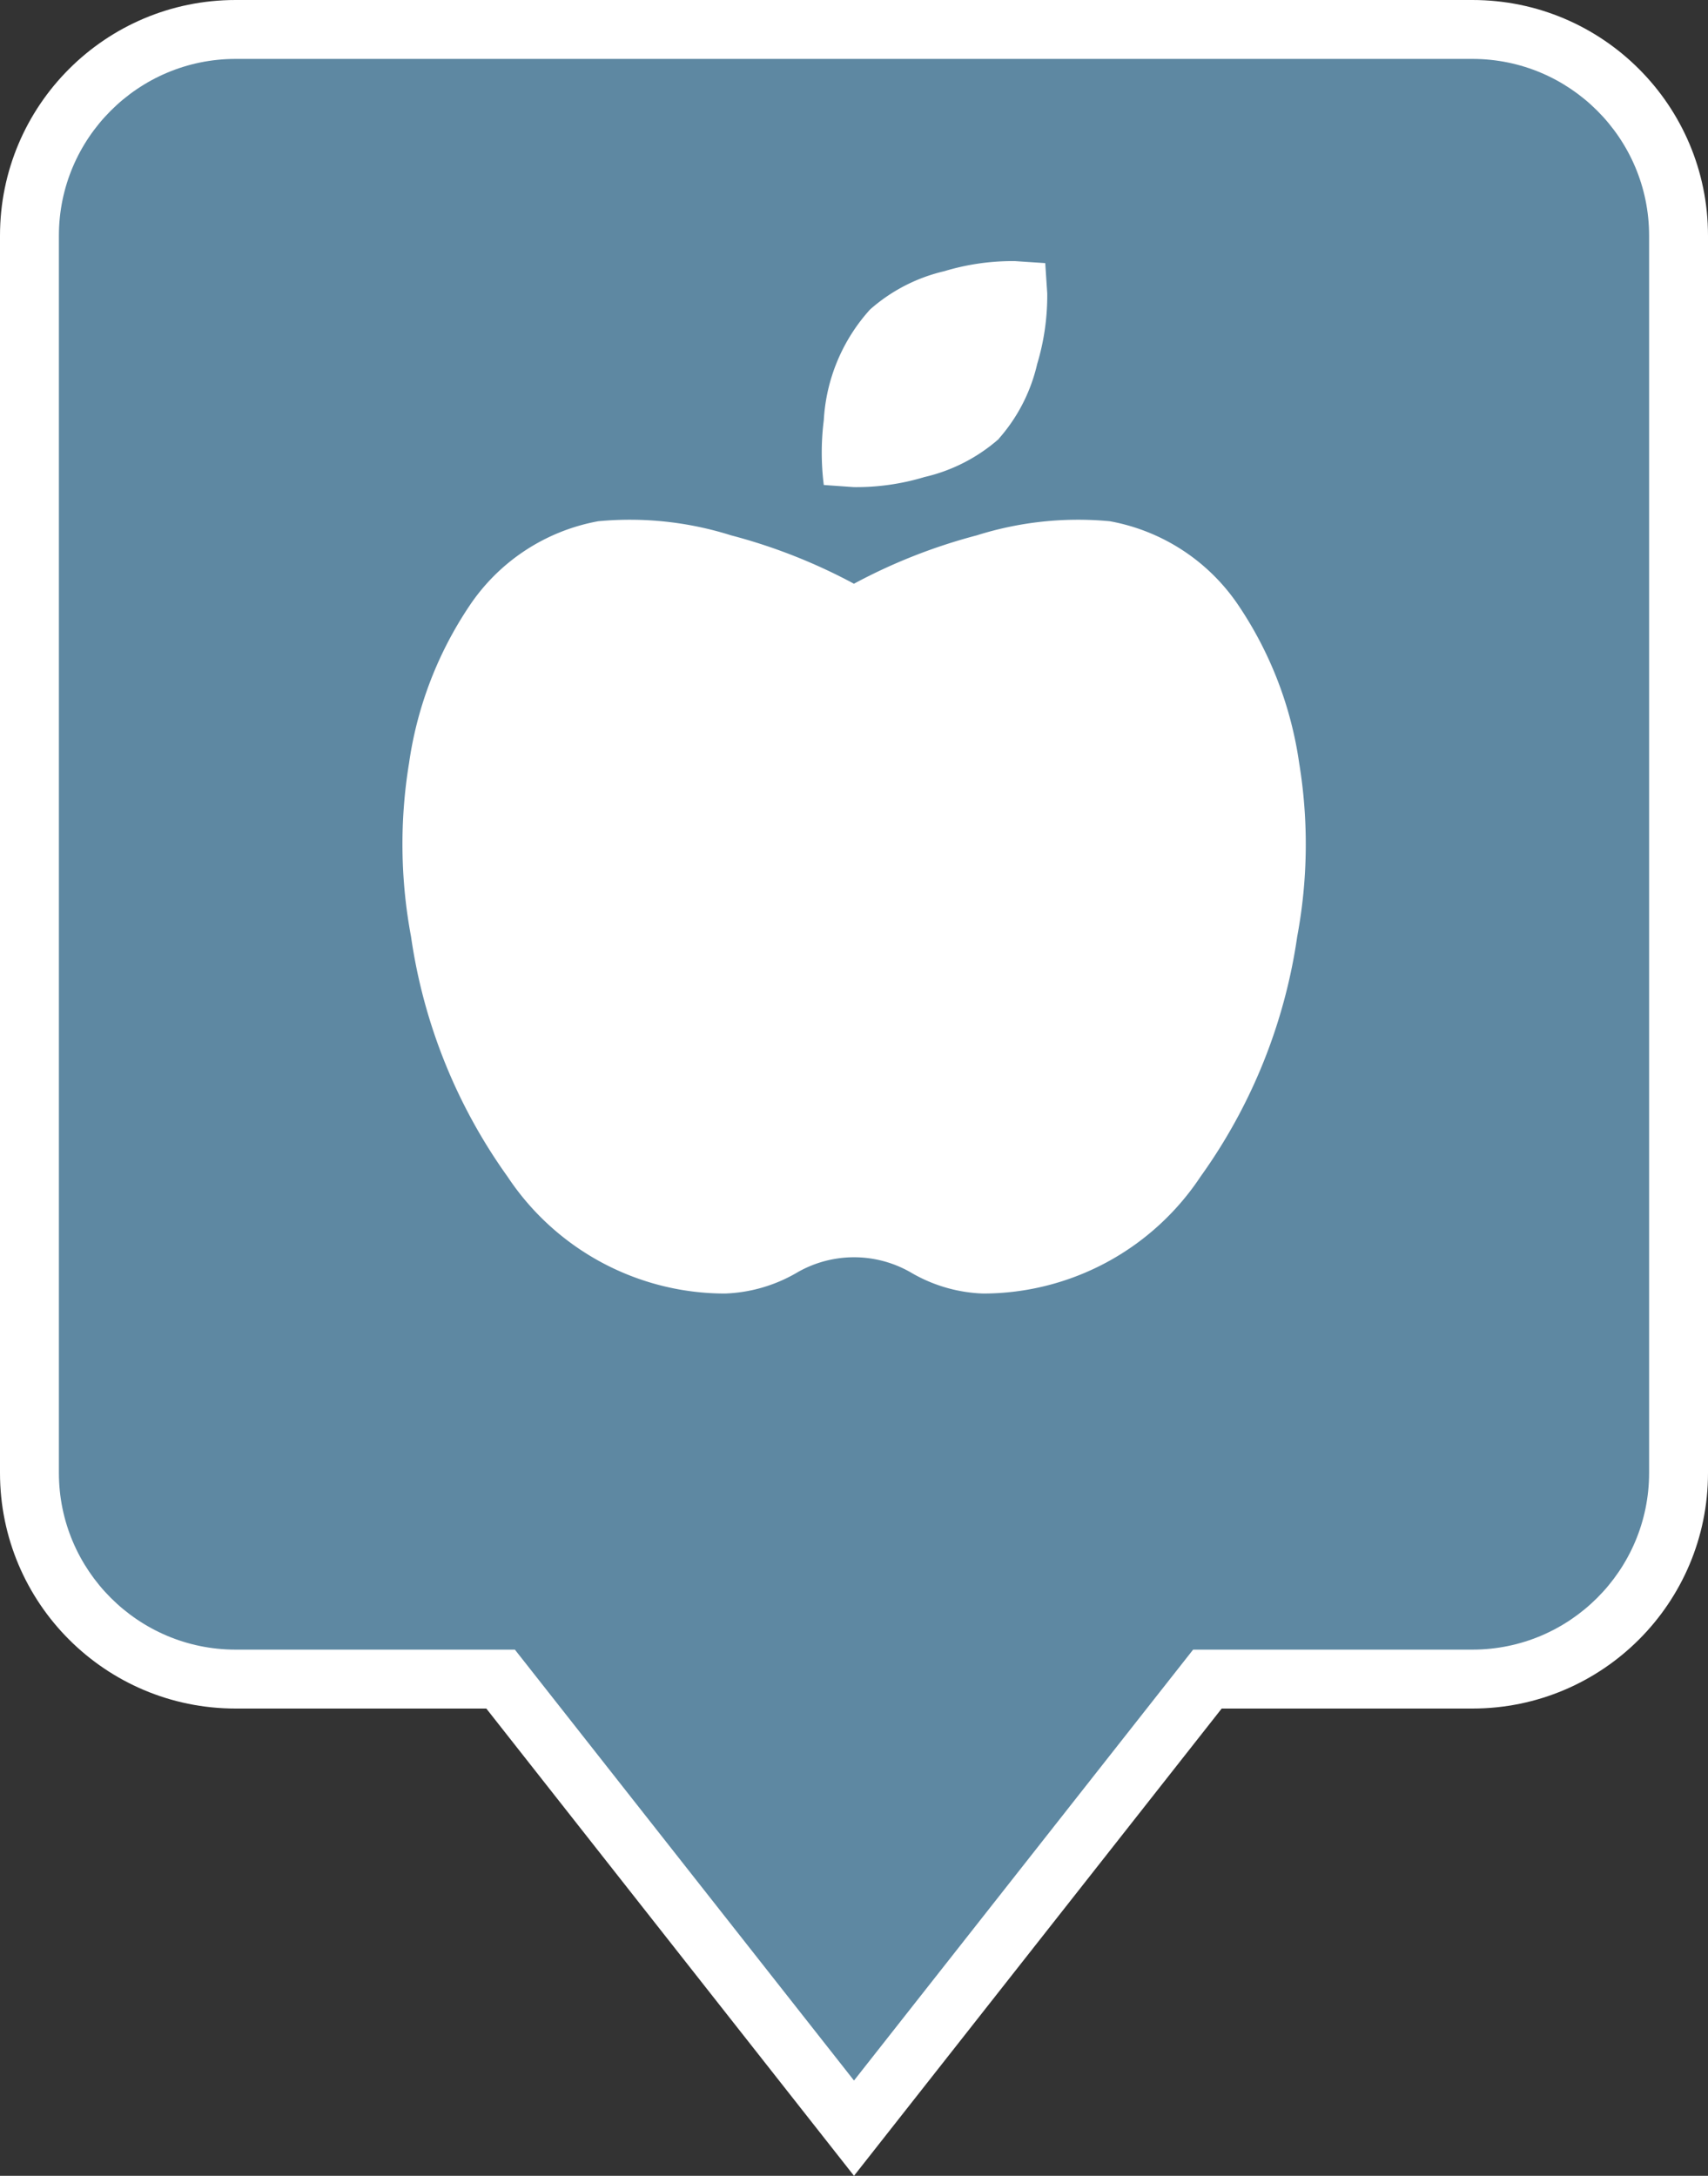
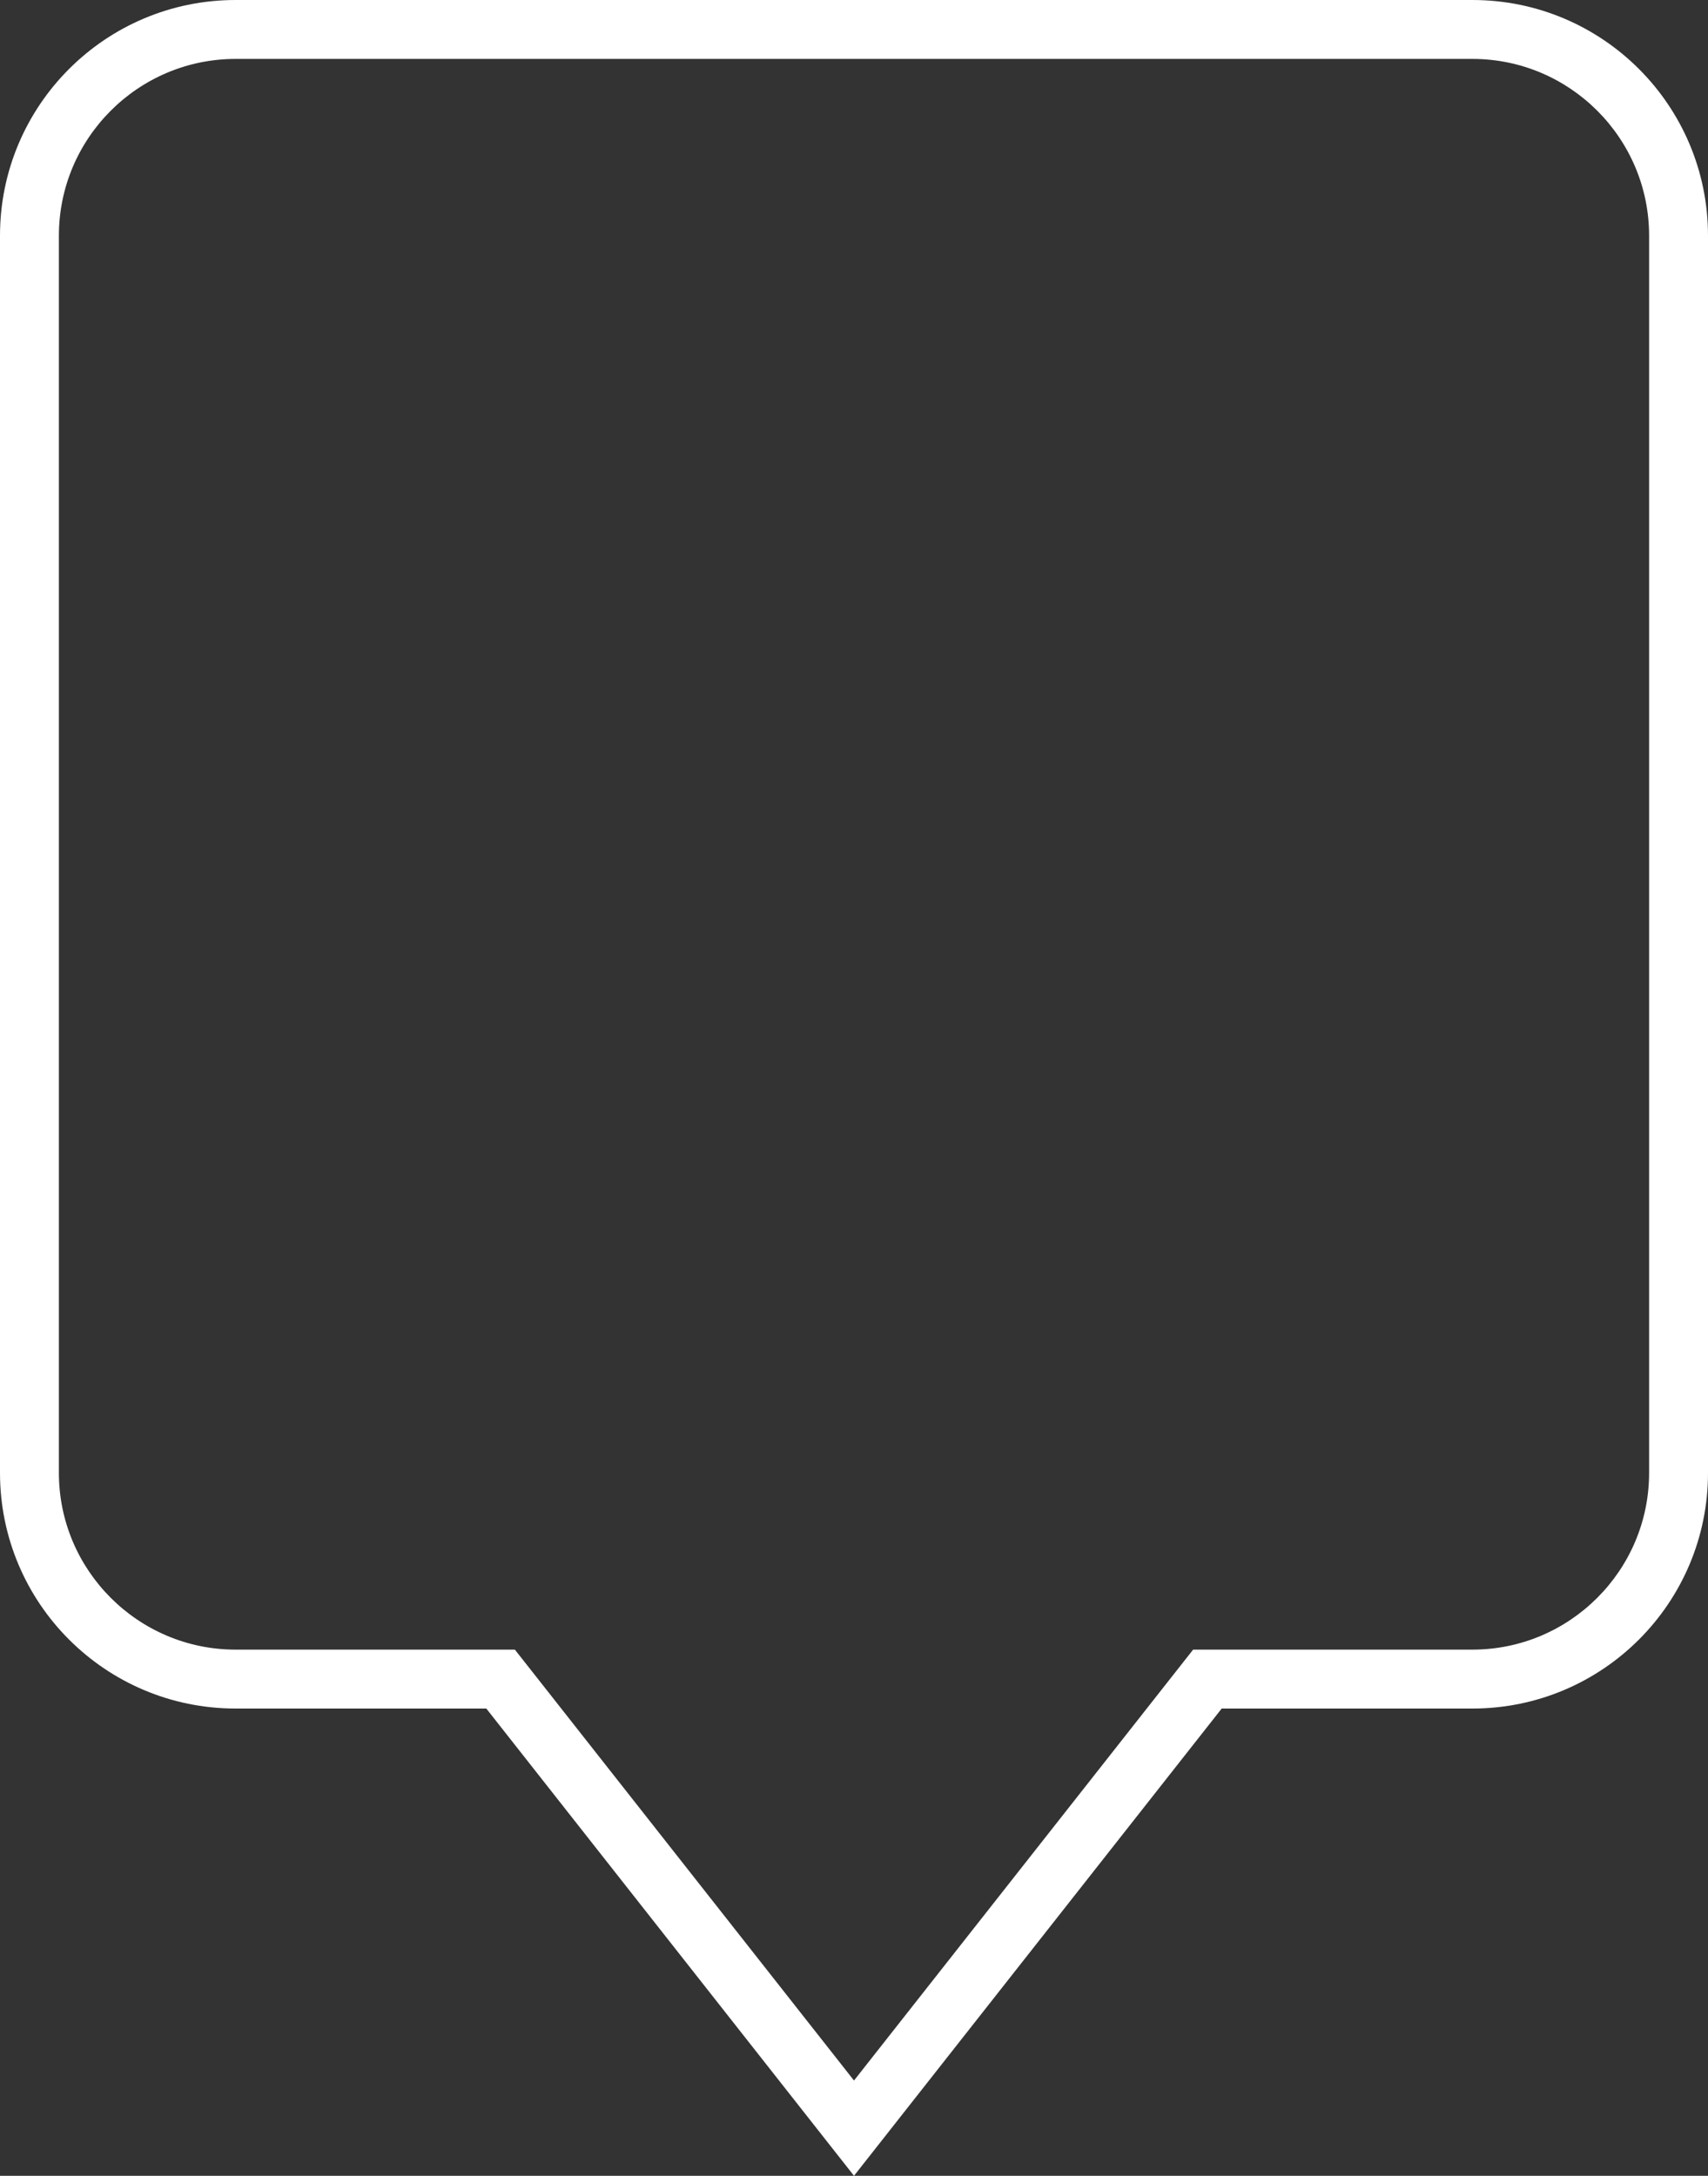
<svg xmlns="http://www.w3.org/2000/svg" width="29" height="36.931" viewBox="0 0 29 36.931">
  <rect x="0" y="0" width="29" height="36.931" fill="#333333" stroke="none" />
  <g id="Group_35507" data-name="Group 35507" transform="translate(-3278.5 -4118.689)">
    <g id="Union_69" data-name="Union 69" transform="translate(5872.5 4118.689)" fill="#5e88a2">
-       <path d="M -2579.5 36.122 L -2585.35 28.691 L -2585.5 28.5 L -2585.743 28.5 L -2590 28.5 C -2591.93 28.5 -2593.5 26.93 -2593.5 25 L -2593.5 4 C -2593.5 2.07 -2591.93 0.5 -2590 0.5 L -2569 0.5 C -2567.07 0.5 -2565.5 2.07 -2565.5 4 L -2565.5 25 C -2565.5 26.93 -2567.07 28.5 -2569 28.5 L -2573.257 28.5 L -2573.499 28.5 L -2573.649 28.691 L -2579.5 36.122 Z" stroke="none" />
      <path d="M -2579.5 35.314 L -2573.742 28 L -2569 28 C -2567.346 28 -2566 26.654 -2566 25 L -2566 4 C -2566 2.346 -2567.346 1 -2569 1 L -2590 1 C -2591.654 1 -2593 2.346 -2593 4 L -2593 25 C -2593 26.654 -2591.654 28 -2590 28 L -2585.258 28 L -2584.958 28.381 L -2579.5 35.314 M -2579.5 36.931 L -2585.743 29 L -2590 29 C -2592.209 29 -2594 27.209 -2594 25 L -2594 4 C -2594 1.791 -2592.209 -3.936767711820721e-07 -2590 -3.936767711820721e-07 L -2569 -3.936767711820721e-07 C -2566.791 -3.936767711820721e-07 -2565 1.791 -2565 4 L -2565 25 C -2565 27.209 -2566.791 29 -2569 29 L -2573.257 29 L -2579.5 36.931 Z" stroke="none" fill="#fff" />
    </g>
-     <path id="Icon_awesome-apple-alt" data-name="Icon awesome-apple-alt" d="M12.008,4.415A3.353,3.353,0,0,1,14.2,5.853a6.414,6.414,0,0,1,1.025,2.67,8.512,8.512,0,0,1-.034,2.943,9.248,9.248,0,0,1-1.641,4.073,4.434,4.434,0,0,1-3.692,1.985,2.6,2.6,0,0,1-1.2-.342,1.932,1.932,0,0,0-1.983,0,2.6,2.6,0,0,1-1.2.342,4.434,4.434,0,0,1-3.692-1.985A9.248,9.248,0,0,1,.145,11.466,8.512,8.512,0,0,1,.111,8.522a6.414,6.414,0,0,1,1.025-2.67A3.353,3.353,0,0,1,3.324,4.415a5.711,5.711,0,0,1,2.256.24,9.477,9.477,0,0,1,2.085.821,9.477,9.477,0,0,1,2.085-.821,5.714,5.714,0,0,1,2.257-.24Zm-1.88-1.4a2.894,2.894,0,0,1-1.265.65,3.994,3.994,0,0,1-1.2.171L7.153,3.8a4.392,4.392,0,0,1,0-1.1A3.053,3.053,0,0,1,7.939.821,2.894,2.894,0,0,1,9.2.171,3.994,3.994,0,0,1,10.4,0l.513.034.034.513a4.014,4.014,0,0,1-.171,1.2,2.893,2.893,0,0,1-.65,1.266Z" transform="translate(3285.334 4123.121)" fill="#fff" />
  </g>
</svg>